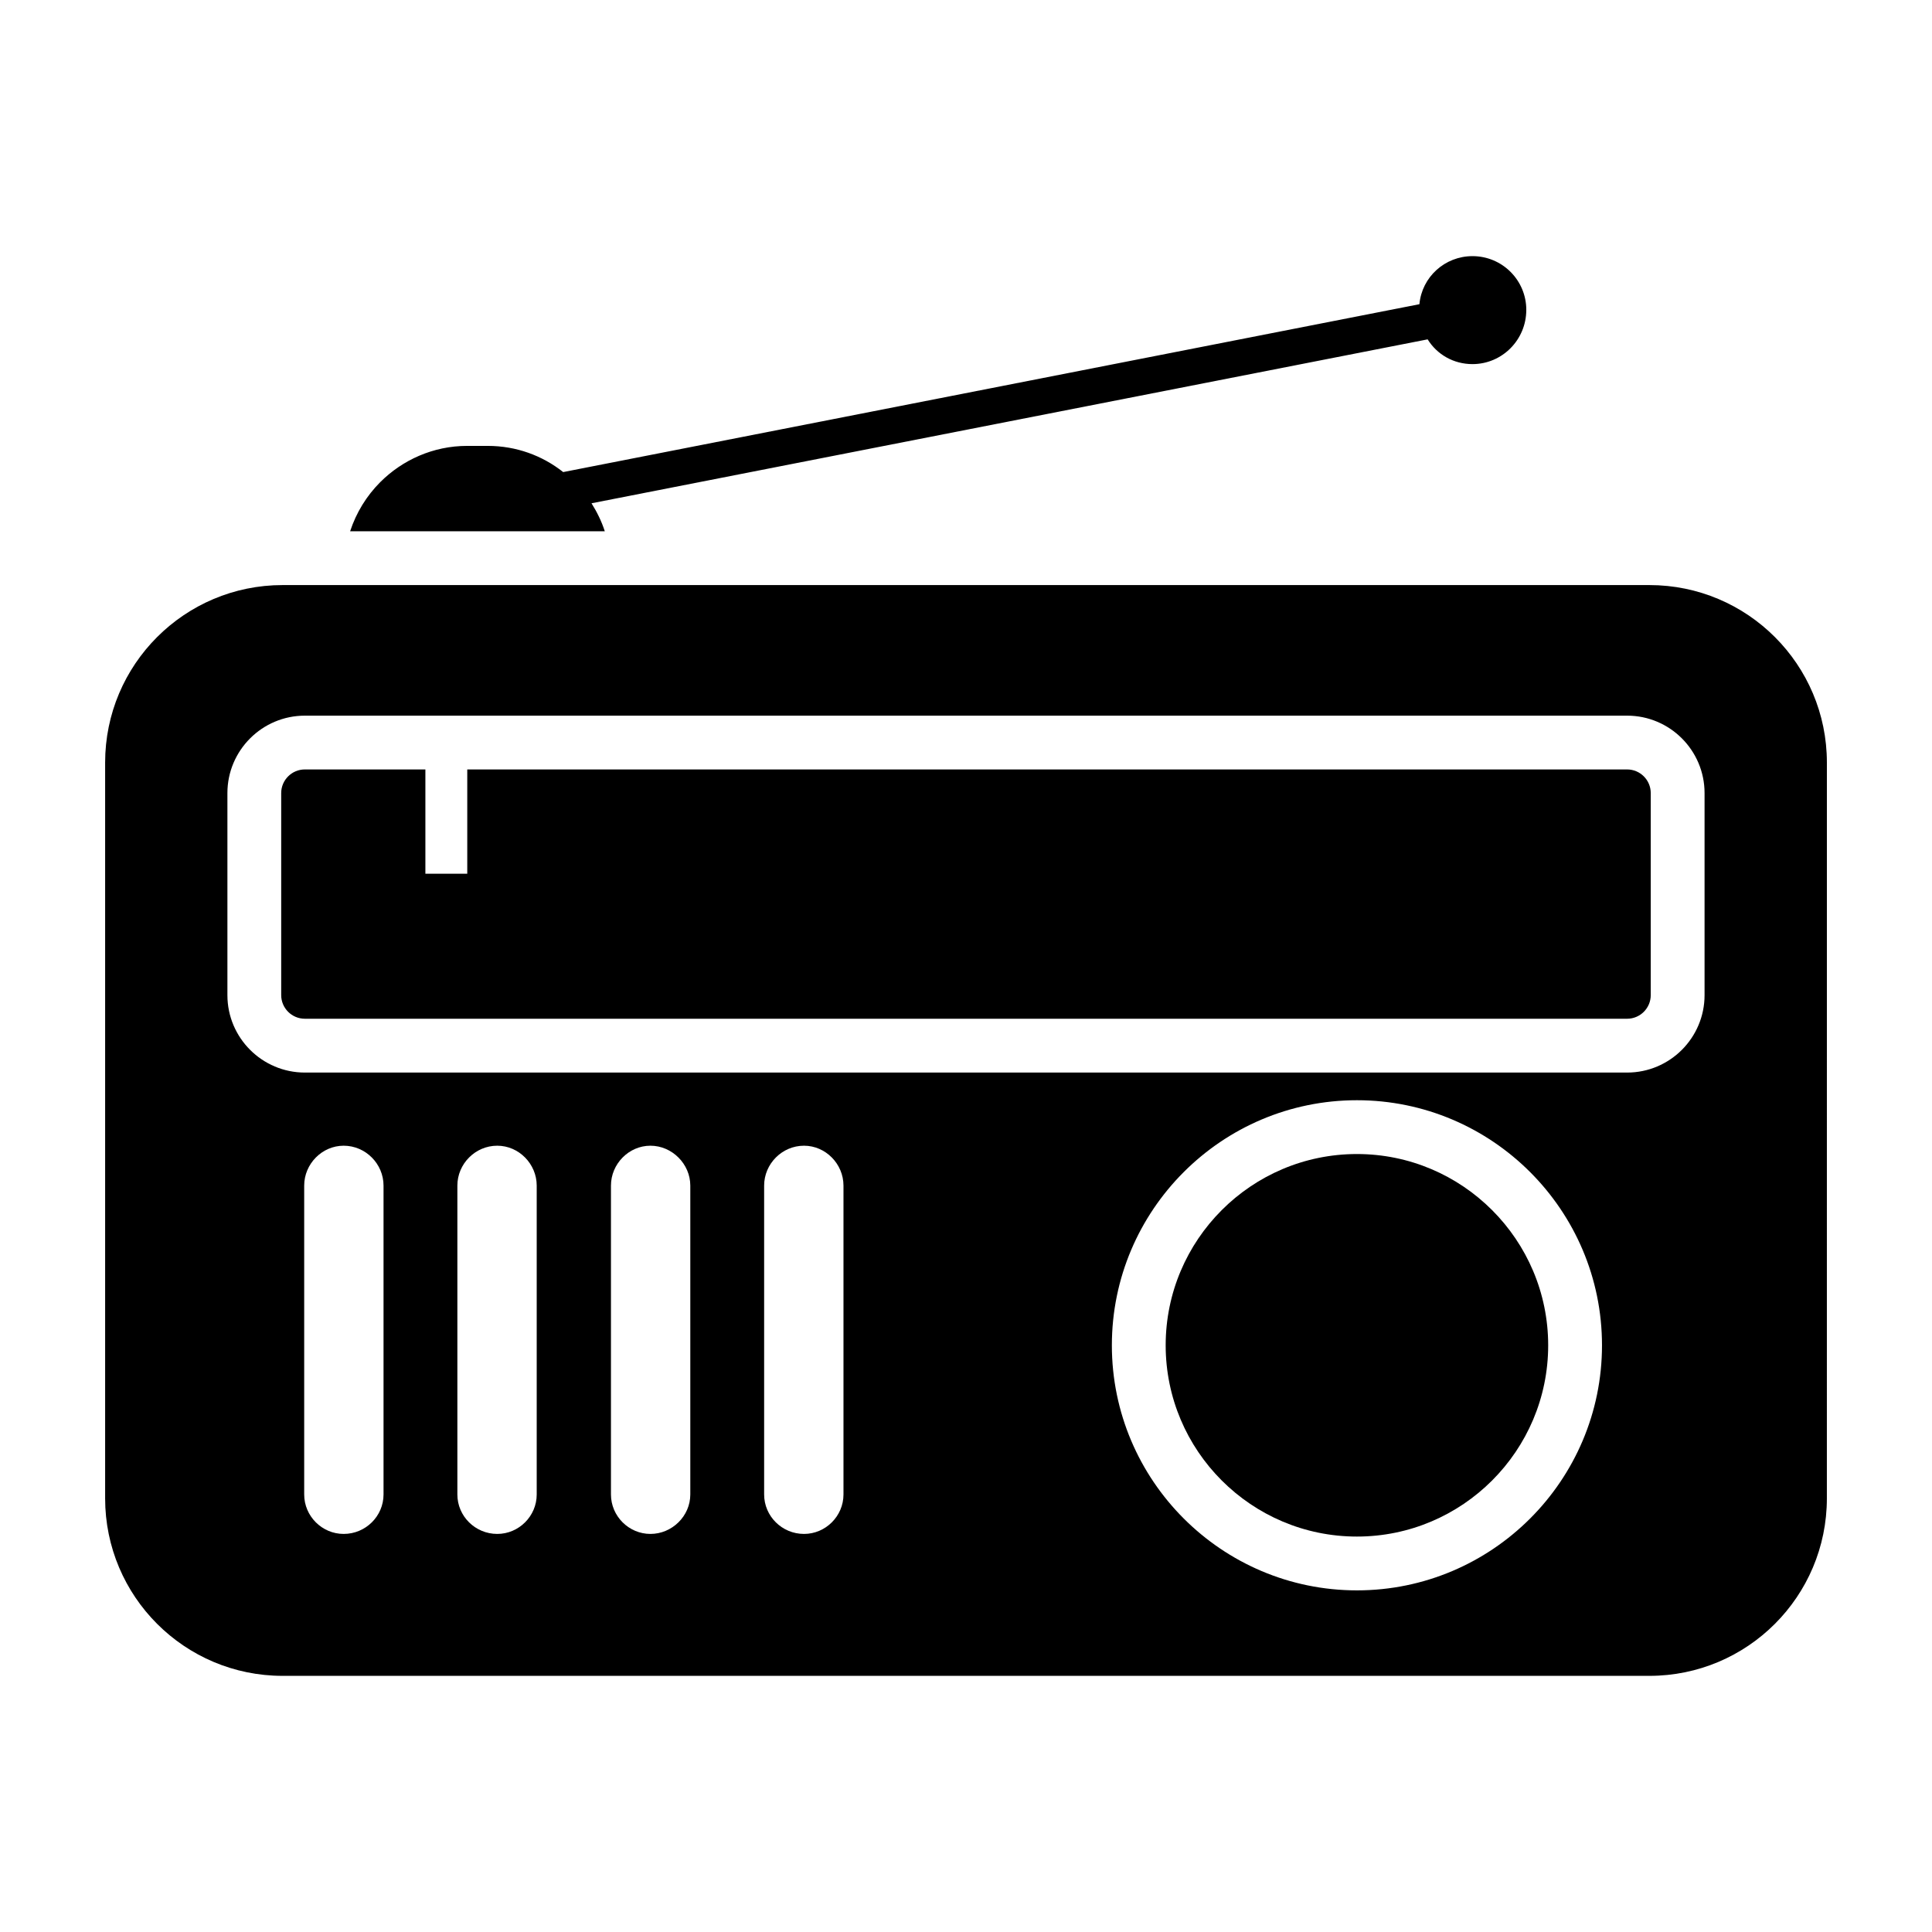
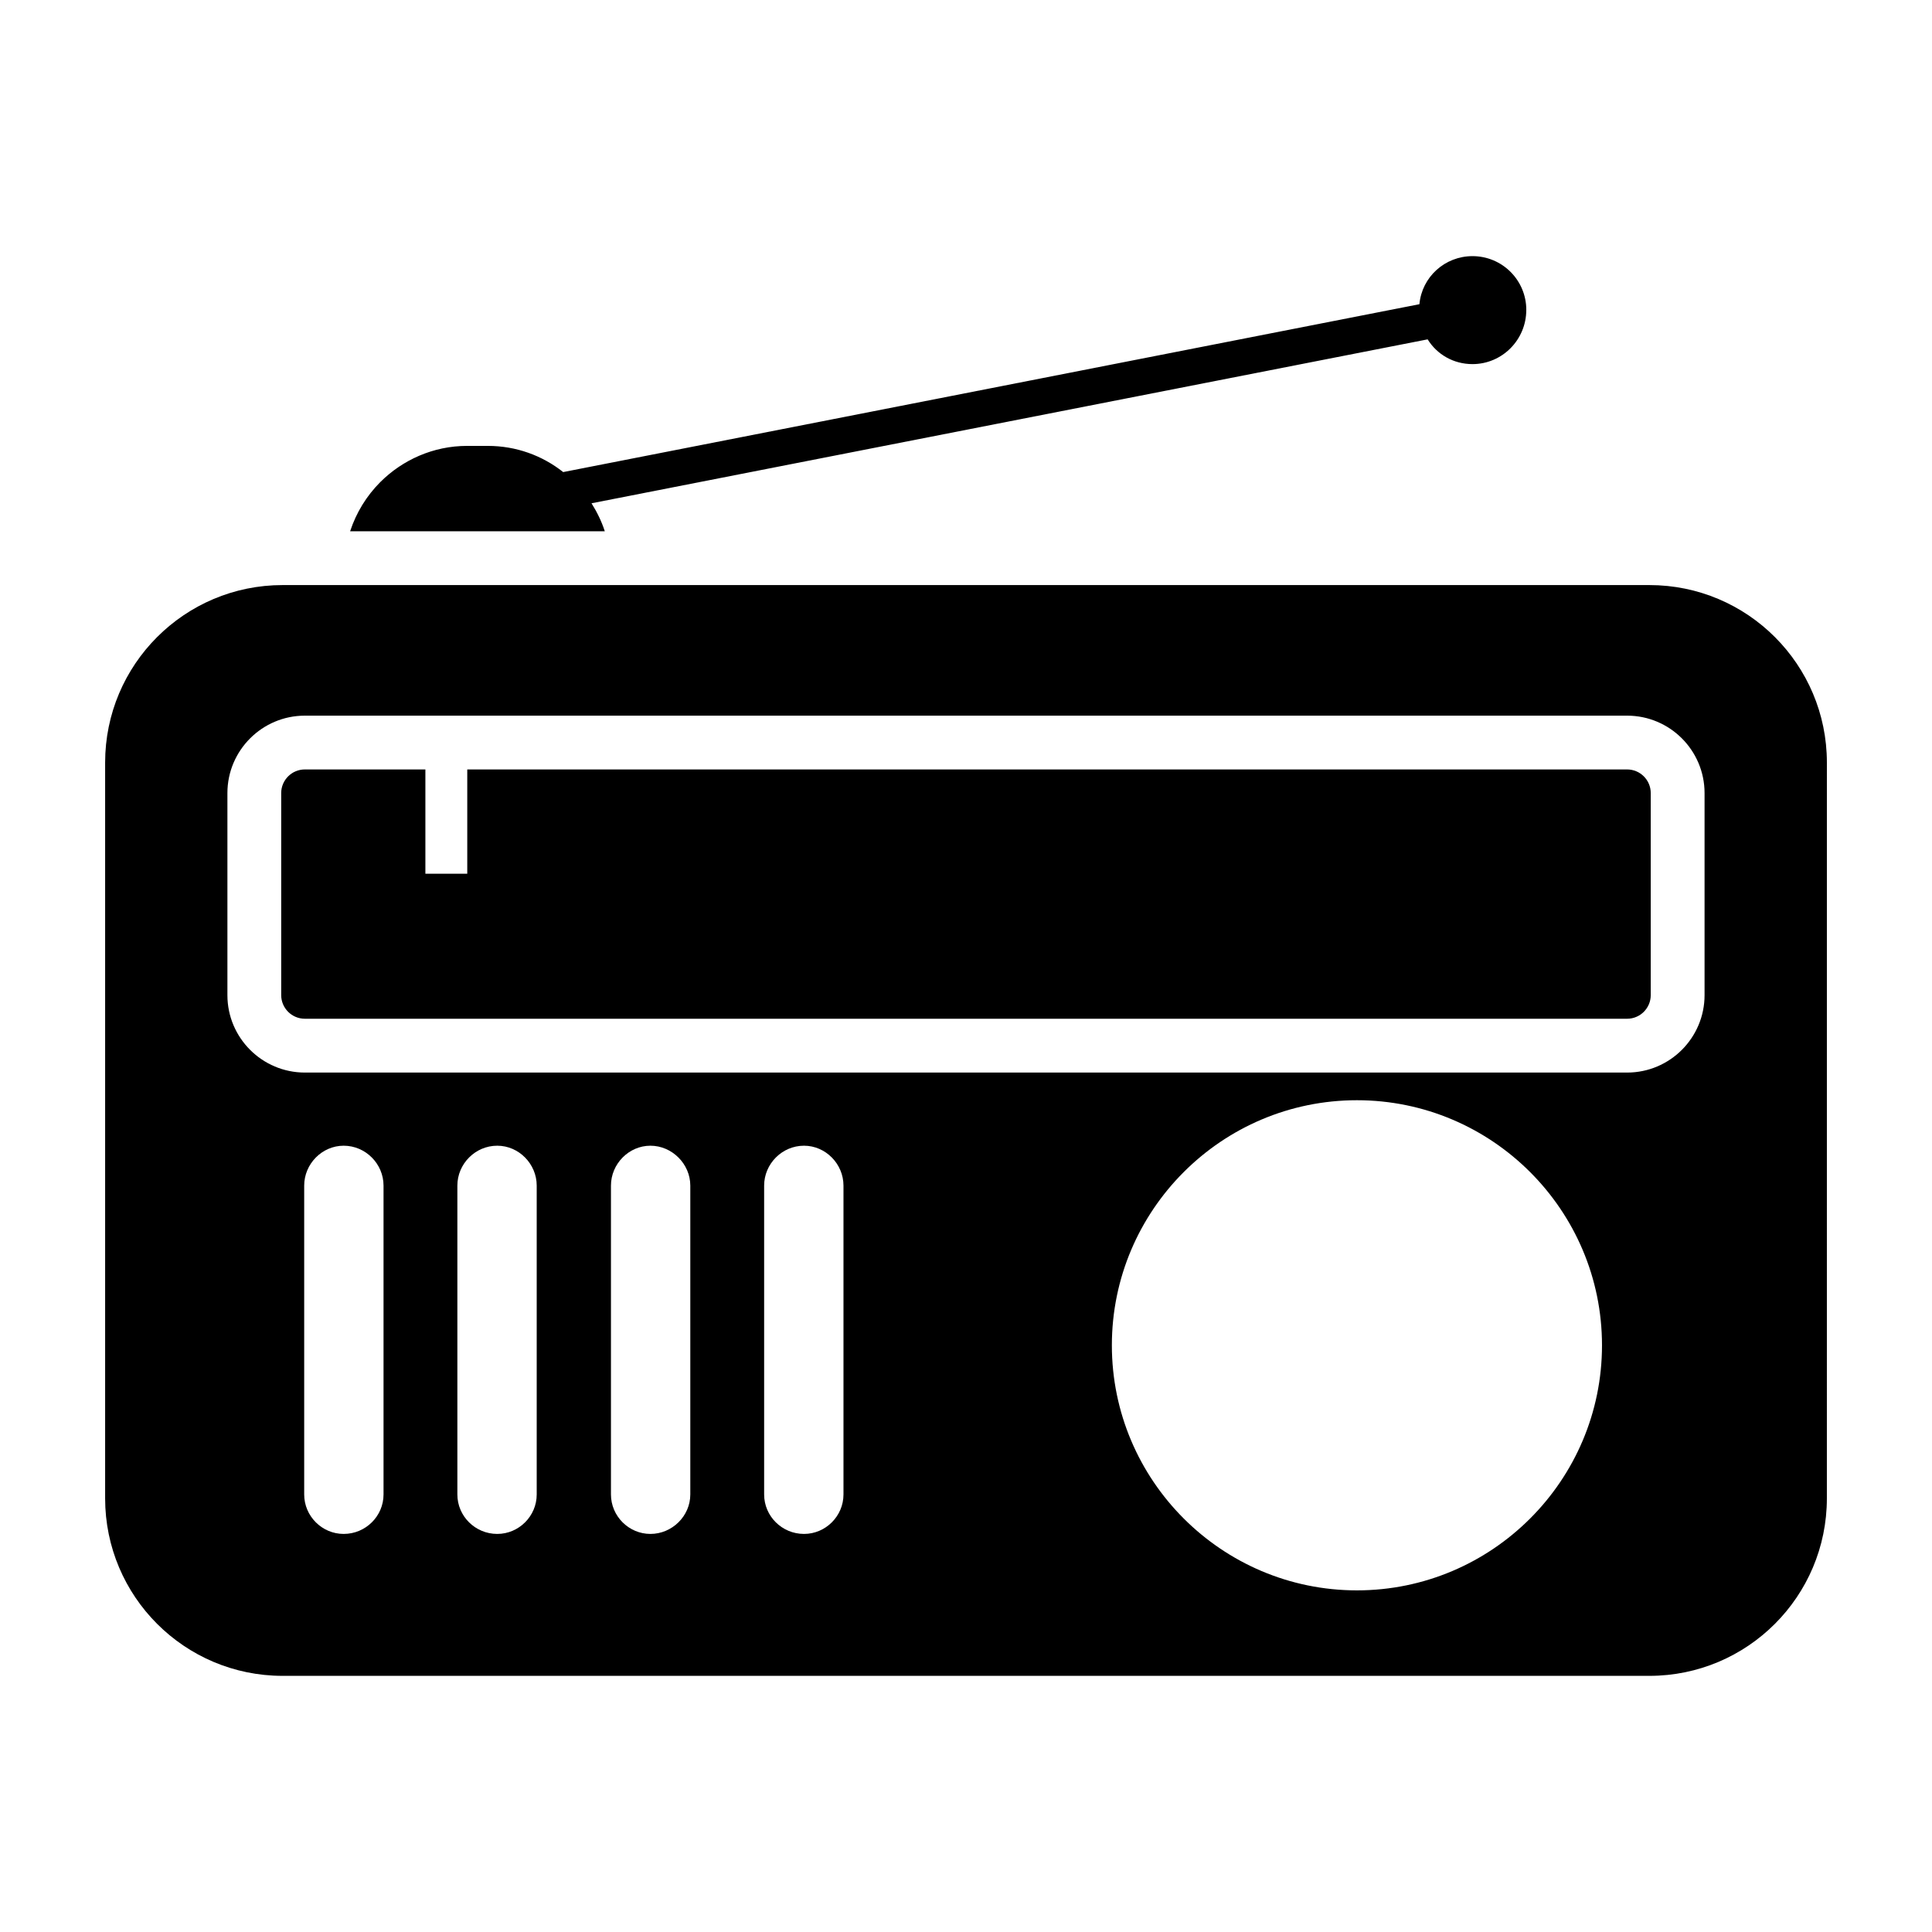
<svg xmlns="http://www.w3.org/2000/svg" fill="#000000" width="800px" height="800px" version="1.1" viewBox="144 144 512 512">
  <g>
    <path d="m575.21 347.91h-307.38v27.633h-11.098v-27.633h-31.945c-3.453 0-6.266 2.809-6.266 6.258v53.551c0 3.449 2.812 6.258 6.266 6.258h350.42c3.453 0 6.258-2.809 6.258-6.258v-53.551c0-3.449-2.805-6.258-6.258-6.258z" />
-     <path d="m503.6 449.83c-27.953 0-50.684 22.738-50.684 50.691 0 27.945 22.734 50.684 50.684 50.684 27.953 0 50.684-22.738 50.684-50.684 0-27.949-22.734-50.691-50.684-50.691z" />
    <path d="m581.1 299.05h-362.2c-25.98 0-47.039 21.062-47.039 47.039v194.99c0 25.98 21.062 47.039 47.039 47.039h362.2c25.98 0 47.039-21.059 47.039-47.039l0.004-194.99c0-25.98-21.062-47.039-47.043-47.039zm-335.46 241c0 5.734-4.723 10.457-10.57 10.457-5.734 0-10.457-4.723-10.457-10.457v-81.855c0-5.734 4.723-10.57 10.457-10.57 5.848 0 10.57 4.836 10.57 10.57zm40.594 0c0 5.734-4.723 10.457-10.457 10.457-5.848 0-10.57-4.723-10.57-10.457v-81.855c0-5.734 4.723-10.57 10.57-10.57 5.734 0 10.457 4.836 10.457 10.57zm40.703 0c0 5.734-4.836 10.457-10.57 10.457-5.734 0-10.457-4.723-10.457-10.457v-81.855c0-5.734 4.723-10.57 10.457-10.57 5.734 0 10.57 4.836 10.57 10.57zm40.594 0c0 5.734-4.723 10.457-10.457 10.457-5.848 0-10.57-4.723-10.57-10.457v-81.855c0-5.734 4.723-10.57 10.57-10.57 5.734 0 10.457 4.836 10.457 10.57zm136.07 25.414c-35.812 0-64.945-29.137-64.945-64.945 0-35.812 29.129-64.949 64.945-64.949 35.812 0 64.945 29.137 64.945 64.949 0 35.809-29.133 64.945-64.945 64.945zm92.125-157.74c0 11.312-9.199 20.516-20.516 20.516h-350.42c-11.316 0-20.523-9.203-20.523-20.516v-53.551c0-11.312 9.207-20.516 20.523-20.516h350.42c11.316 0 20.516 9.203 20.516 20.516z" />
    <path d="m548.48 226.14c0 7.891-6.367 14.352-14.258 14.352-5.039 0-9.41-2.566-11.883-6.559l-221.58 43.441c1.426 2.281 2.66 4.754 3.516 7.414l-67.488 0.004c1.617-4.941 4.371-9.41 7.984-13.023 5.894-5.894 14.07-9.602 23.004-9.602h5.512c7.508 0 14.449 2.566 19.961 6.938l226.91-44.488c0.664-7.223 6.75-12.738 14.07-12.738 7.887 0.004 14.258 6.375 14.258 14.262z" />
  </g>
</svg>